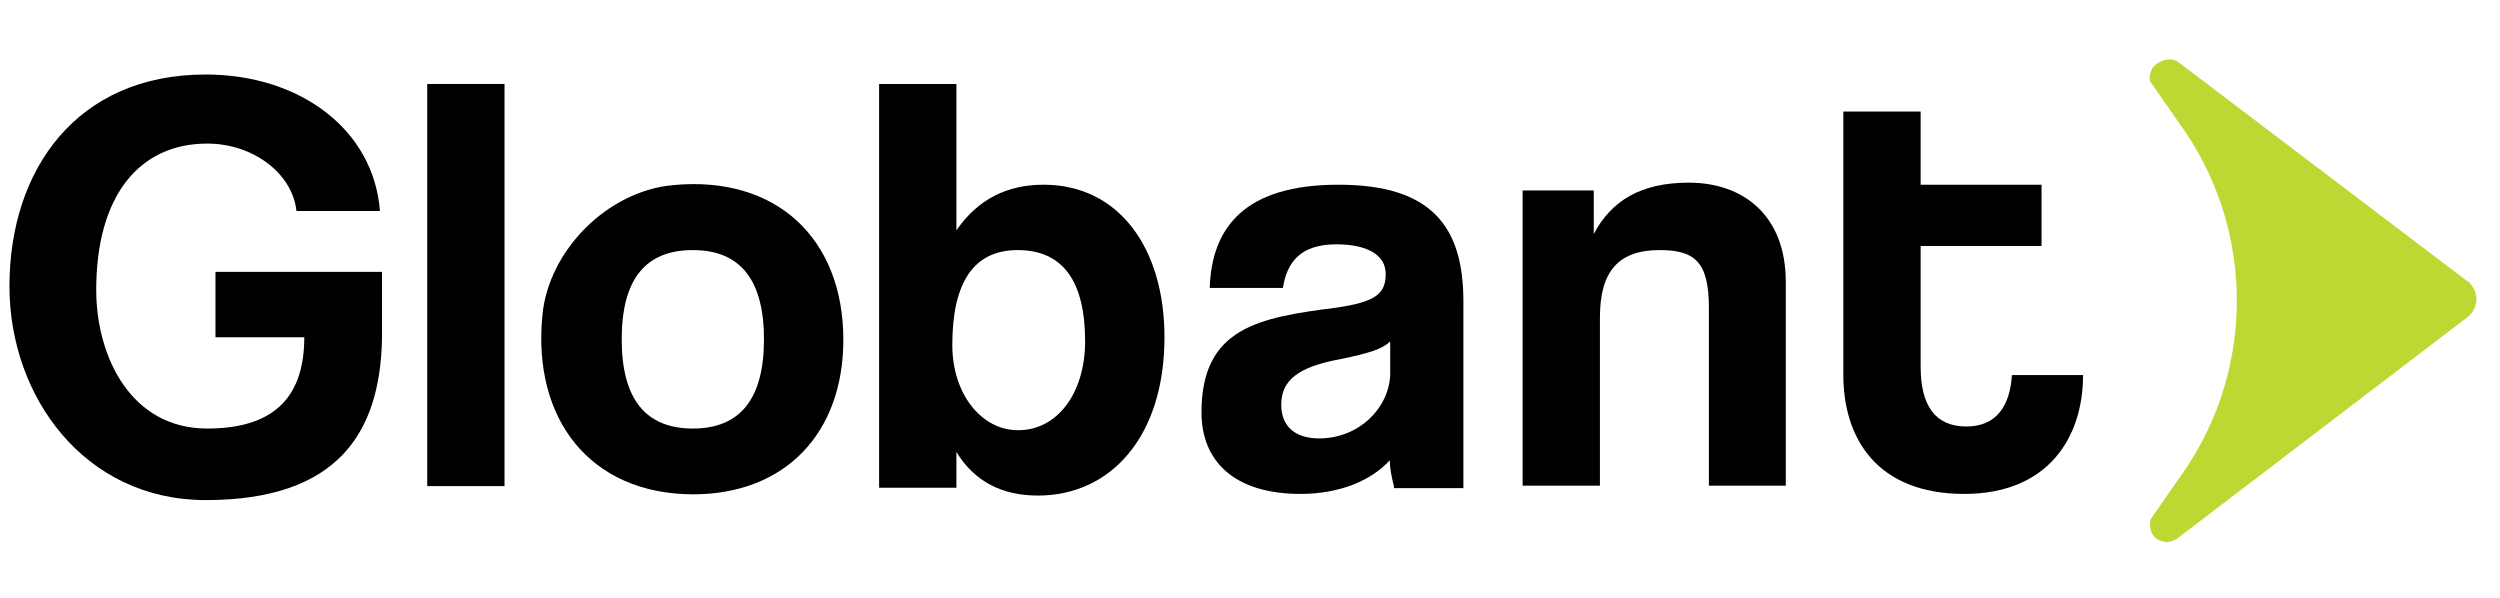
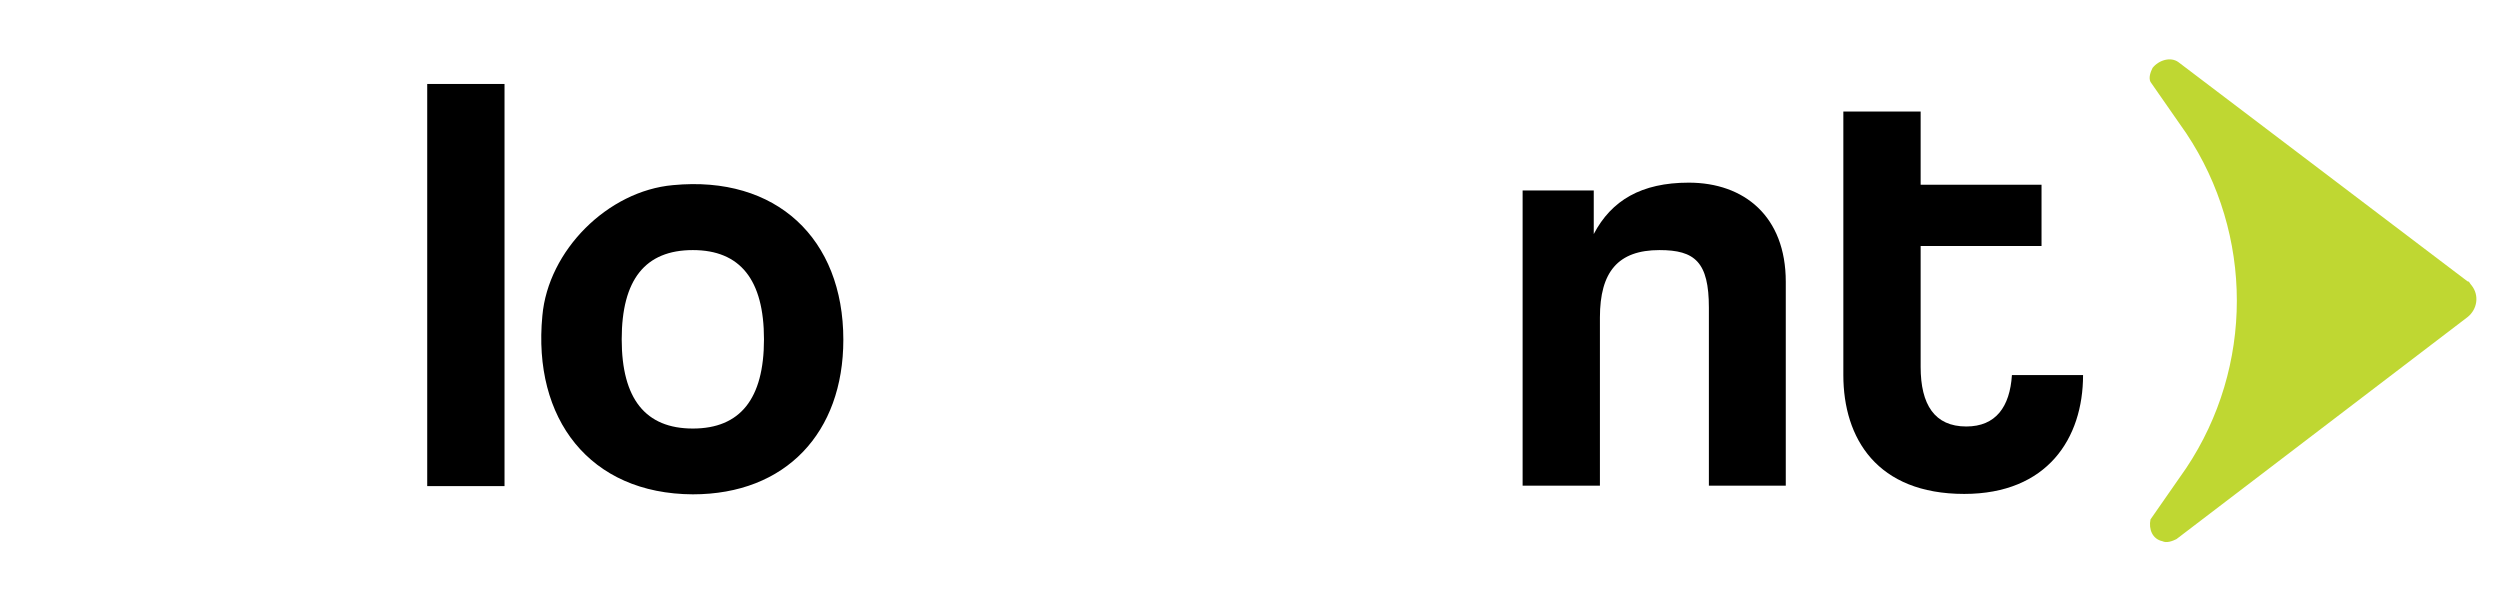
<svg xmlns="http://www.w3.org/2000/svg" version="1.2" viewBox="0 0 608 122" width="510" height="122">
  <title>globant-vector-logo-svg</title>
  <style>
		.s0 { fill: #000000 } 
		.s1 { fill: #bfd732 } 
	</style>
  <g id="Layer">
-     <path id="Layer" class="s0" d="m50 109.9c-29.4 0-47.7-25.1-47.7-52 0-28.4 16.4-51.5 47.7-51.5 23.1 0 40.9 13.5 42.4 33.2h-20.3c-1-9.2-10.6-16.4-21.7-16.4-16.4 0-27 12.5-27 35.6 0 15.9 8.2 33.7 27 33.7 17.3 0 23.6-8.7 23.6-22.2h-21.6v-15.9h40.5v16.4c-0.5 22.7-10.7 39.1-42.9 39.1z" />
    <path id="Layer" class="s0" d="m103.9 106.5v-97.8h18.8v97.8z" />
    <path id="Layer" fill-rule="evenodd" class="s0" d="m131.9 65.1c1.4-15.9 15.9-30.4 31.8-31.8 25.1-2.4 41.4 13 41.4 37.6 0 22.6-14 37.6-36.6 37.6-25.1-0.1-39-18.4-36.6-43.4zm53.9 5.7c0-14.5-5.8-21.7-17.3-21.7-11.6 0-17.3 7.2-17.3 21.7 0 14.5 5.8 21.7 17.3 21.7 11.5 0 17.3-7.2 17.3-21.7z" />
-     <path id="Layer" fill-rule="evenodd" class="s0" d="m213.8 8.7h18.8v35.6c5.3-7.7 12.5-11.1 21.2-11.1 18.3 0 29.4 15.4 29.4 37.1 0 24.1-13 38.5-30.8 38.5-8.7 0-15.4-3.4-19.8-10.6v8.7h-18.8zm50.1 62.6c0-14.5-5.3-22.2-16.4-22.2q-15.9 0-15.9 23.1c0 12 7.2 20.7 15.9 20.7 9.6 0.1 16.4-9 16.4-21.6z" />
-     <path id="Layer" fill-rule="evenodd" class="s0" d="m339 106.5c-0.5-1.9-1-4.3-1-6.3-4.3 4.8-12 8.2-21.7 8.2-16.4 0-24.1-8.2-24.1-19.8 0-20.7 14-23.1 32.8-25.5 9.6-1.4 12-3.4 12-8.2 0-4.8-4.8-7.2-12-7.2-8.7 0-12 4.3-13 10.6h-17.8c0.5-14.9 8.7-25.1 31.3-25.1 22.6 0 30.4 10.1 30.4 28.4v45.4h-16.9zm-0.9-35.2c-1.9 1.9-5.3 2.9-12 4.3-10.6 1.9-14.5 5.3-14.5 11.1 0 5.3 3.4 8.2 9.2 8.2 9.6 0 16.9-7.2 17.3-15.4z" />
    <path id="Layer" class="s0" d="m415.6 106.5v-43.4c0-11.1-3.4-14-12-14-10.1 0-14.5 5.3-14.5 16.4v40.9h-18.8v-71.8h17.3v10.6c4.3-8.2 11.6-12.5 23.1-12.5 13.5 0 23.6 8.2 23.6 24.1v49.6h-18.7z" />
    <path id="Layer" class="s0" d="m489.3 79.5c-0.5 7.7-3.9 12.5-11.1 12.5-7.7 0-11.1-5.3-11.1-14.5v-29.4h29.4v-14.9h-29.4v-17.8h-18.8v64.1c0 15.4 8.2 28.9 29.4 28.9 20.2 0 28.9-13.5 28.9-28.9z" />
    <path id="Layer" class="s1" d="m529.8 3.4c-1.9-1.4-4.8-0.5-6.3 1.4-0.5 1-1 2.4-0.5 3.4l8.7 12.5c16.4 24.6 16.4 56.8 0 81.4l-8.7 12.5c-0.5 2.4 0.5 4.8 2.9 5.3 1 0.5 2.4 0 3.4-0.5l70.8-54c2.4-1.9 2.9-5.3 1-7.7-0.5-0.5-0.5-1-1-1z" />
  </g>
</svg>